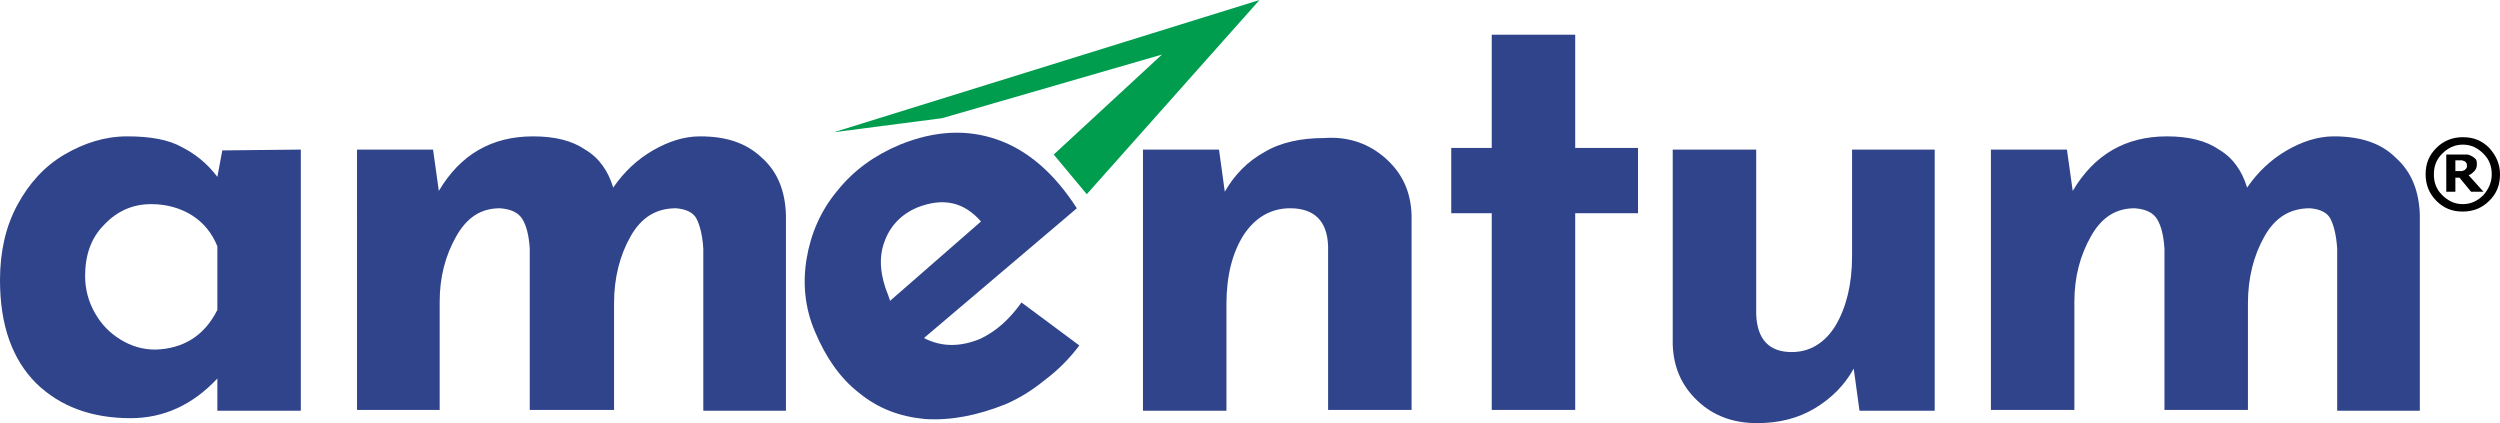
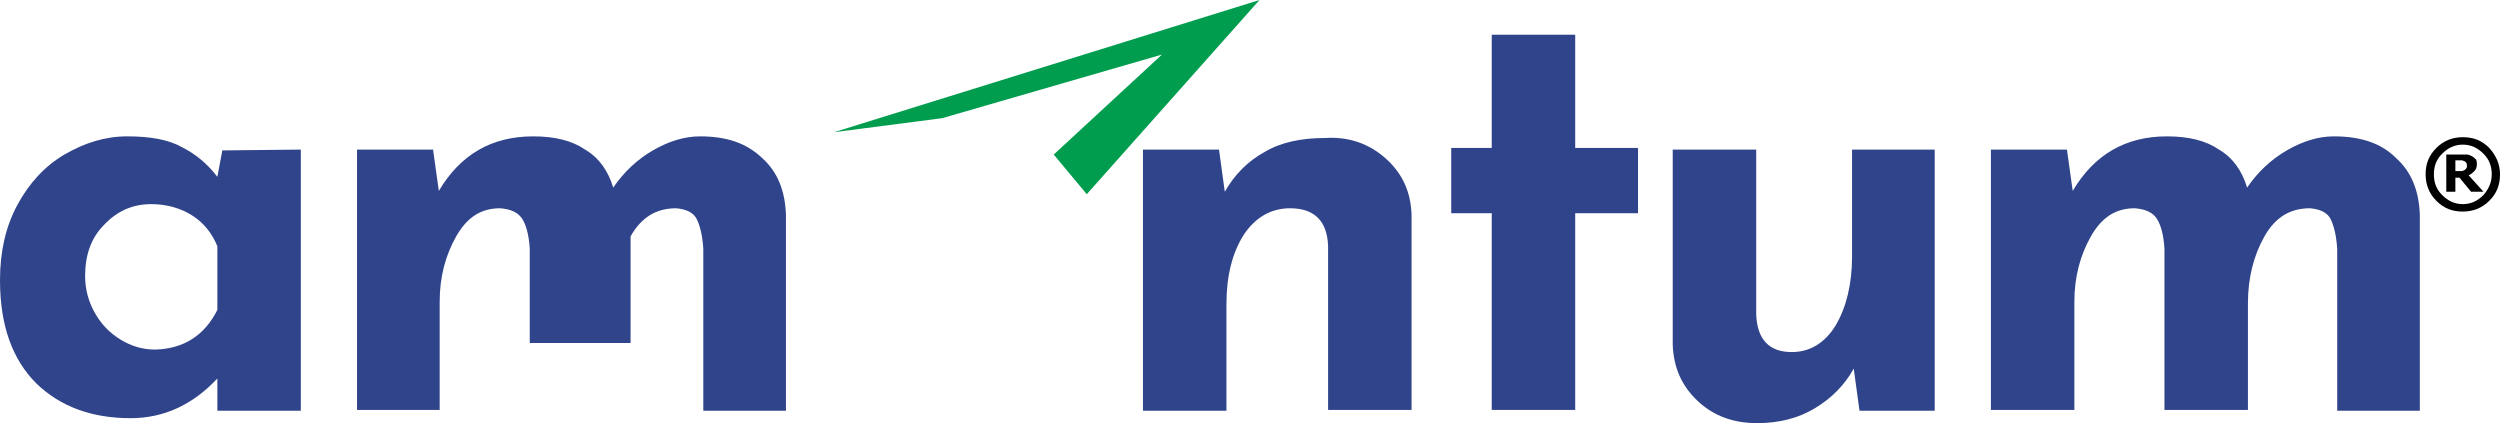
<svg xmlns="http://www.w3.org/2000/svg" version="1.1" id="Layer_1" x="0px" y="0px" viewBox="0 0 302.5 51.2" style="enable-background:new 0 0 302.5 51.2;" xml:space="preserve">
  <style type="text/css">
  .st0{fill:#30448B;}
	.st1{fill:#009D4F;}
 </style>
  <g>
    <path class="st0" d="M36.4,18.1v31.6H26.3v-3.9c-3,3.2-6.5,4.8-10.5,4.8c-4.7,0-8.5-1.4-11.4-4.2C1.5,43.5,0,39.4,0,33.9   c0-3.5,0.7-6.5,2.1-9.1s3.3-4.7,5.7-6.1c2.4-1.4,4.9-2.2,7.6-2.2c2.8,0,5,0.4,6.6,1.3c1.6,0.8,3.1,2,4.3,3.6l0.6-3.2 M26.3,37.5   v-7.7c-0.6-1.5-1.6-2.8-3-3.7c-1.4-0.9-3.1-1.4-5-1.4c-2.2,0-4.1,0.8-5.7,2.5c-1.6,1.6-2.3,3.7-2.3,6.2c0,1.6,0.4,3.1,1.2,4.5   s1.8,2.4,3.1,3.2s2.7,1.2,4.2,1.2C22.1,42.2,24.7,40.7,26.3,37.5">
  </path>
-     <path class="st0" d="M92.2,19.1c1.9,1.7,2.8,4,2.9,6.9v23.7h-10V30.1c-0.1-1.6-0.4-2.8-0.8-3.6c-0.4-0.8-1.3-1.2-2.5-1.3   c-2.4,0-4.2,1.1-5.5,3.4s-2,5-2,8.1v12.9H64.1V30.1c-0.1-1.6-0.4-2.8-0.9-3.6c-0.5-0.8-1.4-1.2-2.7-1.3c-2.3,0-4,1.1-5.3,3.4   s-2,4.9-2,7.9v13.1h-10V18.1h9.2l0.7,5c2.6-4.4,6.4-6.6,11.4-6.6c2.6,0,4.7,0.5,6.3,1.6c1.7,1,2.8,2.6,3.4,4.6   c1.3-1.9,2.9-3.4,4.8-4.5s3.8-1.7,5.7-1.7C87.9,16.5,90.3,17.3,92.2,19.1">
-   </path>
-     <path class="st0" d="M123.6,36.6l7,5.2c-1.2,1.6-2.6,3-4.2,4.2c-1.6,1.3-3.1,2.2-4.7,2.9c-3.5,1.4-6.7,2-9.8,1.8   c-3.1-0.3-5.7-1.3-8-3.2c-2.3-1.8-4-4.3-5.3-7.4c-1.2-2.8-1.5-5.8-1-8.8s1.7-5.8,3.7-8.2c2-2.5,4.5-4.3,7.6-5.6   c4.2-1.7,8.1-1.9,11.8-0.6c3.7,1.3,6.9,4.1,9.6,8.3l-18.5,15.7c2.1,1.1,4.4,1.1,6.8,0.1C120.5,40.1,122.1,38.7,123.6,36.6    M107,29.3c-0.7,1.9-0.5,4.1,0.5,6.5l0.2,0.6l11-9.6c-2.1-2.4-4.6-2.9-7.7-1.7C109.1,25.9,107.7,27.3,107,29.3">
+     <path class="st0" d="M92.2,19.1c1.9,1.7,2.8,4,2.9,6.9v23.7h-10V30.1c-0.1-1.6-0.4-2.8-0.8-3.6c-0.4-0.8-1.3-1.2-2.5-1.3   c-2.4,0-4.2,1.1-5.5,3.4v12.9H64.1V30.1c-0.1-1.6-0.4-2.8-0.9-3.6c-0.5-0.8-1.4-1.2-2.7-1.3c-2.3,0-4,1.1-5.3,3.4   s-2,4.9-2,7.9v13.1h-10V18.1h9.2l0.7,5c2.6-4.4,6.4-6.6,11.4-6.6c2.6,0,4.7,0.5,6.3,1.6c1.7,1,2.8,2.6,3.4,4.6   c1.3-1.9,2.9-3.4,4.8-4.5s3.8-1.7,5.7-1.7C87.9,16.5,90.3,17.3,92.2,19.1">
  </path>
    <path class="st0" d="M167.7,19.2c2,1.8,3,4,3.1,6.8v23.6h-10.1V29.8c-0.1-3.1-1.7-4.6-4.6-4.6c-2.3,0-4.2,1.1-5.6,3.2   c-1.4,2.2-2.1,5-2.1,8.4v12.9h-10.1V18.1h9.2l0.7,5.1c1.2-2.1,2.8-3.7,4.8-4.8c2-1.2,4.5-1.7,7.3-1.7   C163.2,16.5,165.7,17.4,167.7,19.2">
  </path>
    <polyline class="st0" points="190.6,4.2 190.6,17.9 198.2,17.9 198.2,25.8 190.6,25.8 190.6,49.6 180.5,49.6 180.5,25.8    175.6,25.8 175.6,17.9 180.5,17.9 180.5,4.2  ">
  </polyline>
    <path class="st0" d="M234.1,18.1v31.6H225l-0.7-5.1c-1.1,2-2.7,3.6-4.7,4.8s-4.3,1.8-7,1.8c-2.9,0-5.3-0.9-7.2-2.7s-2.9-4-3-6.8   V18.1h10.1V38c0.1,3.1,1.6,4.6,4.3,4.6c2.2,0,4-1.1,5.3-3.2c1.3-2.2,2-5,2-8.4V18.1">
  </path>
    <path class="st0" d="M289.9,19.1c1.9,1.7,2.8,4,2.9,6.9v23.7h-10V30.1c-0.1-1.6-0.4-2.8-0.8-3.6c-0.4-0.8-1.3-1.2-2.5-1.3   c-2.4,0-4.2,1.1-5.5,3.4s-2,5-2,8.1v12.9h-10.1V30.1c-0.1-1.6-0.4-2.8-0.9-3.6c-0.5-0.8-1.4-1.2-2.7-1.3c-2.3,0-4,1.1-5.3,3.4   s-2,4.9-2,7.9v13.1h-10.1V18.1h9.2l0.7,5c2.6-4.4,6.4-6.6,11.4-6.6c2.6,0,4.7,0.5,6.3,1.6c1.7,1,2.8,2.6,3.4,4.6   c1.3-1.9,2.9-3.4,4.8-4.5s3.8-1.7,5.7-1.7C285.6,16.5,288.1,17.3,289.9,19.1">
  </path>
    <polyline class="st1" points="100.9,16 114,14.3 140.6,6.6 127.5,18.7 131.5,23.5 152.4,0  ">
  </polyline>
    <path d="M302.5,21.1c0,1.3-0.4,2.3-1.3,3.2c-0.9,0.9-2,1.3-3.2,1.3c-1.3,0-2.3-0.4-3.2-1.3c-0.9-0.9-1.3-2-1.3-3.2   c0-1.3,0.4-2.3,1.3-3.2c0.9-0.9,2-1.3,3.2-1.3c1.3,0,2.3,0.4,3.2,1.3C302,18.8,302.5,19.8,302.5,21.1 M301.5,21.1   c0-1-0.3-1.8-1-2.5s-1.5-1.1-2.5-1.1s-1.8,0.4-2.5,1.1s-1,1.5-1,2.5s0.3,1.8,1,2.5s1.5,1.1,2.5,1.1s1.8-0.4,2.5-1.1   C301.1,22.9,301.5,22.1,301.5,21.1 M300.5,23.2H299l-1.4-1.7h-0.5v1.7H296v-4.5h1.7c0.3,0,0.6,0,0.8,0c0.2,0,0.4,0.1,0.6,0.2   s0.4,0.3,0.5,0.4c0.1,0.2,0.1,0.4,0.1,0.6c0,0.3-0.1,0.6-0.3,0.8c-0.2,0.2-0.4,0.4-0.7,0.5L300.5,23.2z M298.5,20   c0-0.1,0-0.2-0.1-0.3c0-0.1-0.1-0.1-0.2-0.2c-0.1,0-0.2-0.1-0.3-0.1c-0.1,0-0.2,0-0.4,0h-0.4v1.3h0.3c0.2,0,0.3,0,0.5,0   c0.1,0,0.2-0.1,0.3-0.1c0.1-0.1,0.1-0.1,0.2-0.2C298.5,20.3,298.5,20.2,298.5,20">
  </path>
  </g>
</svg>